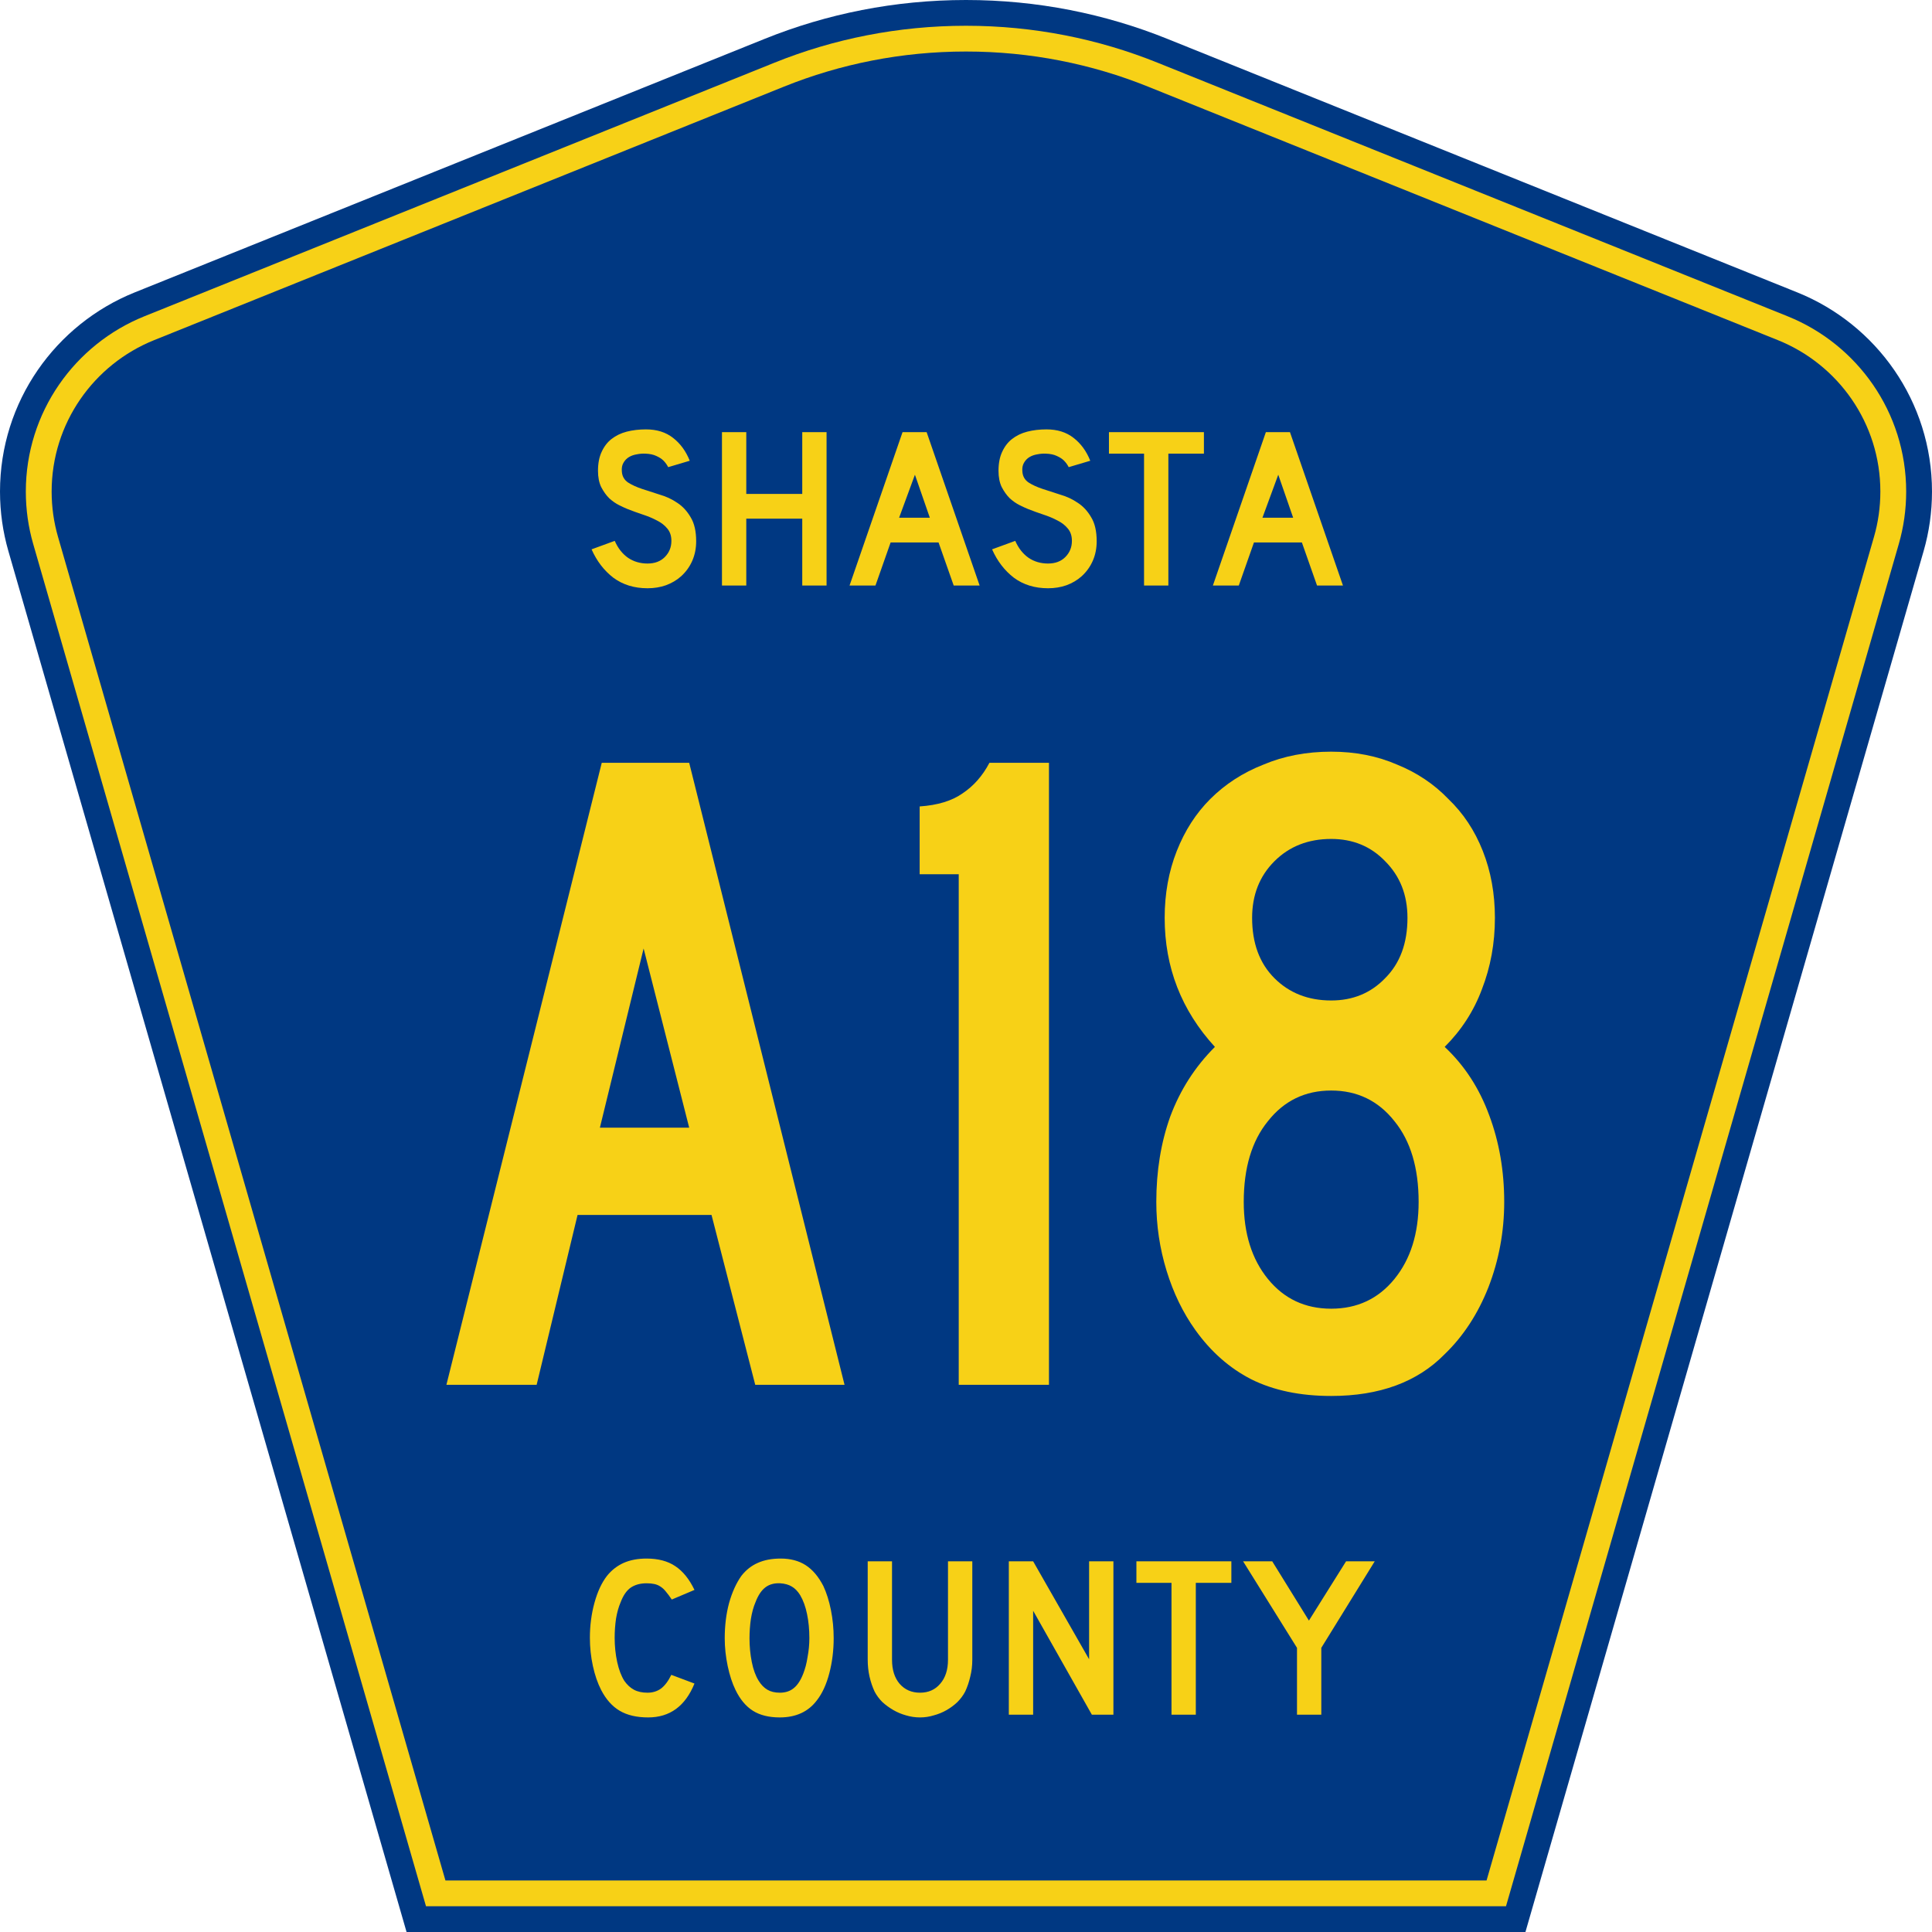
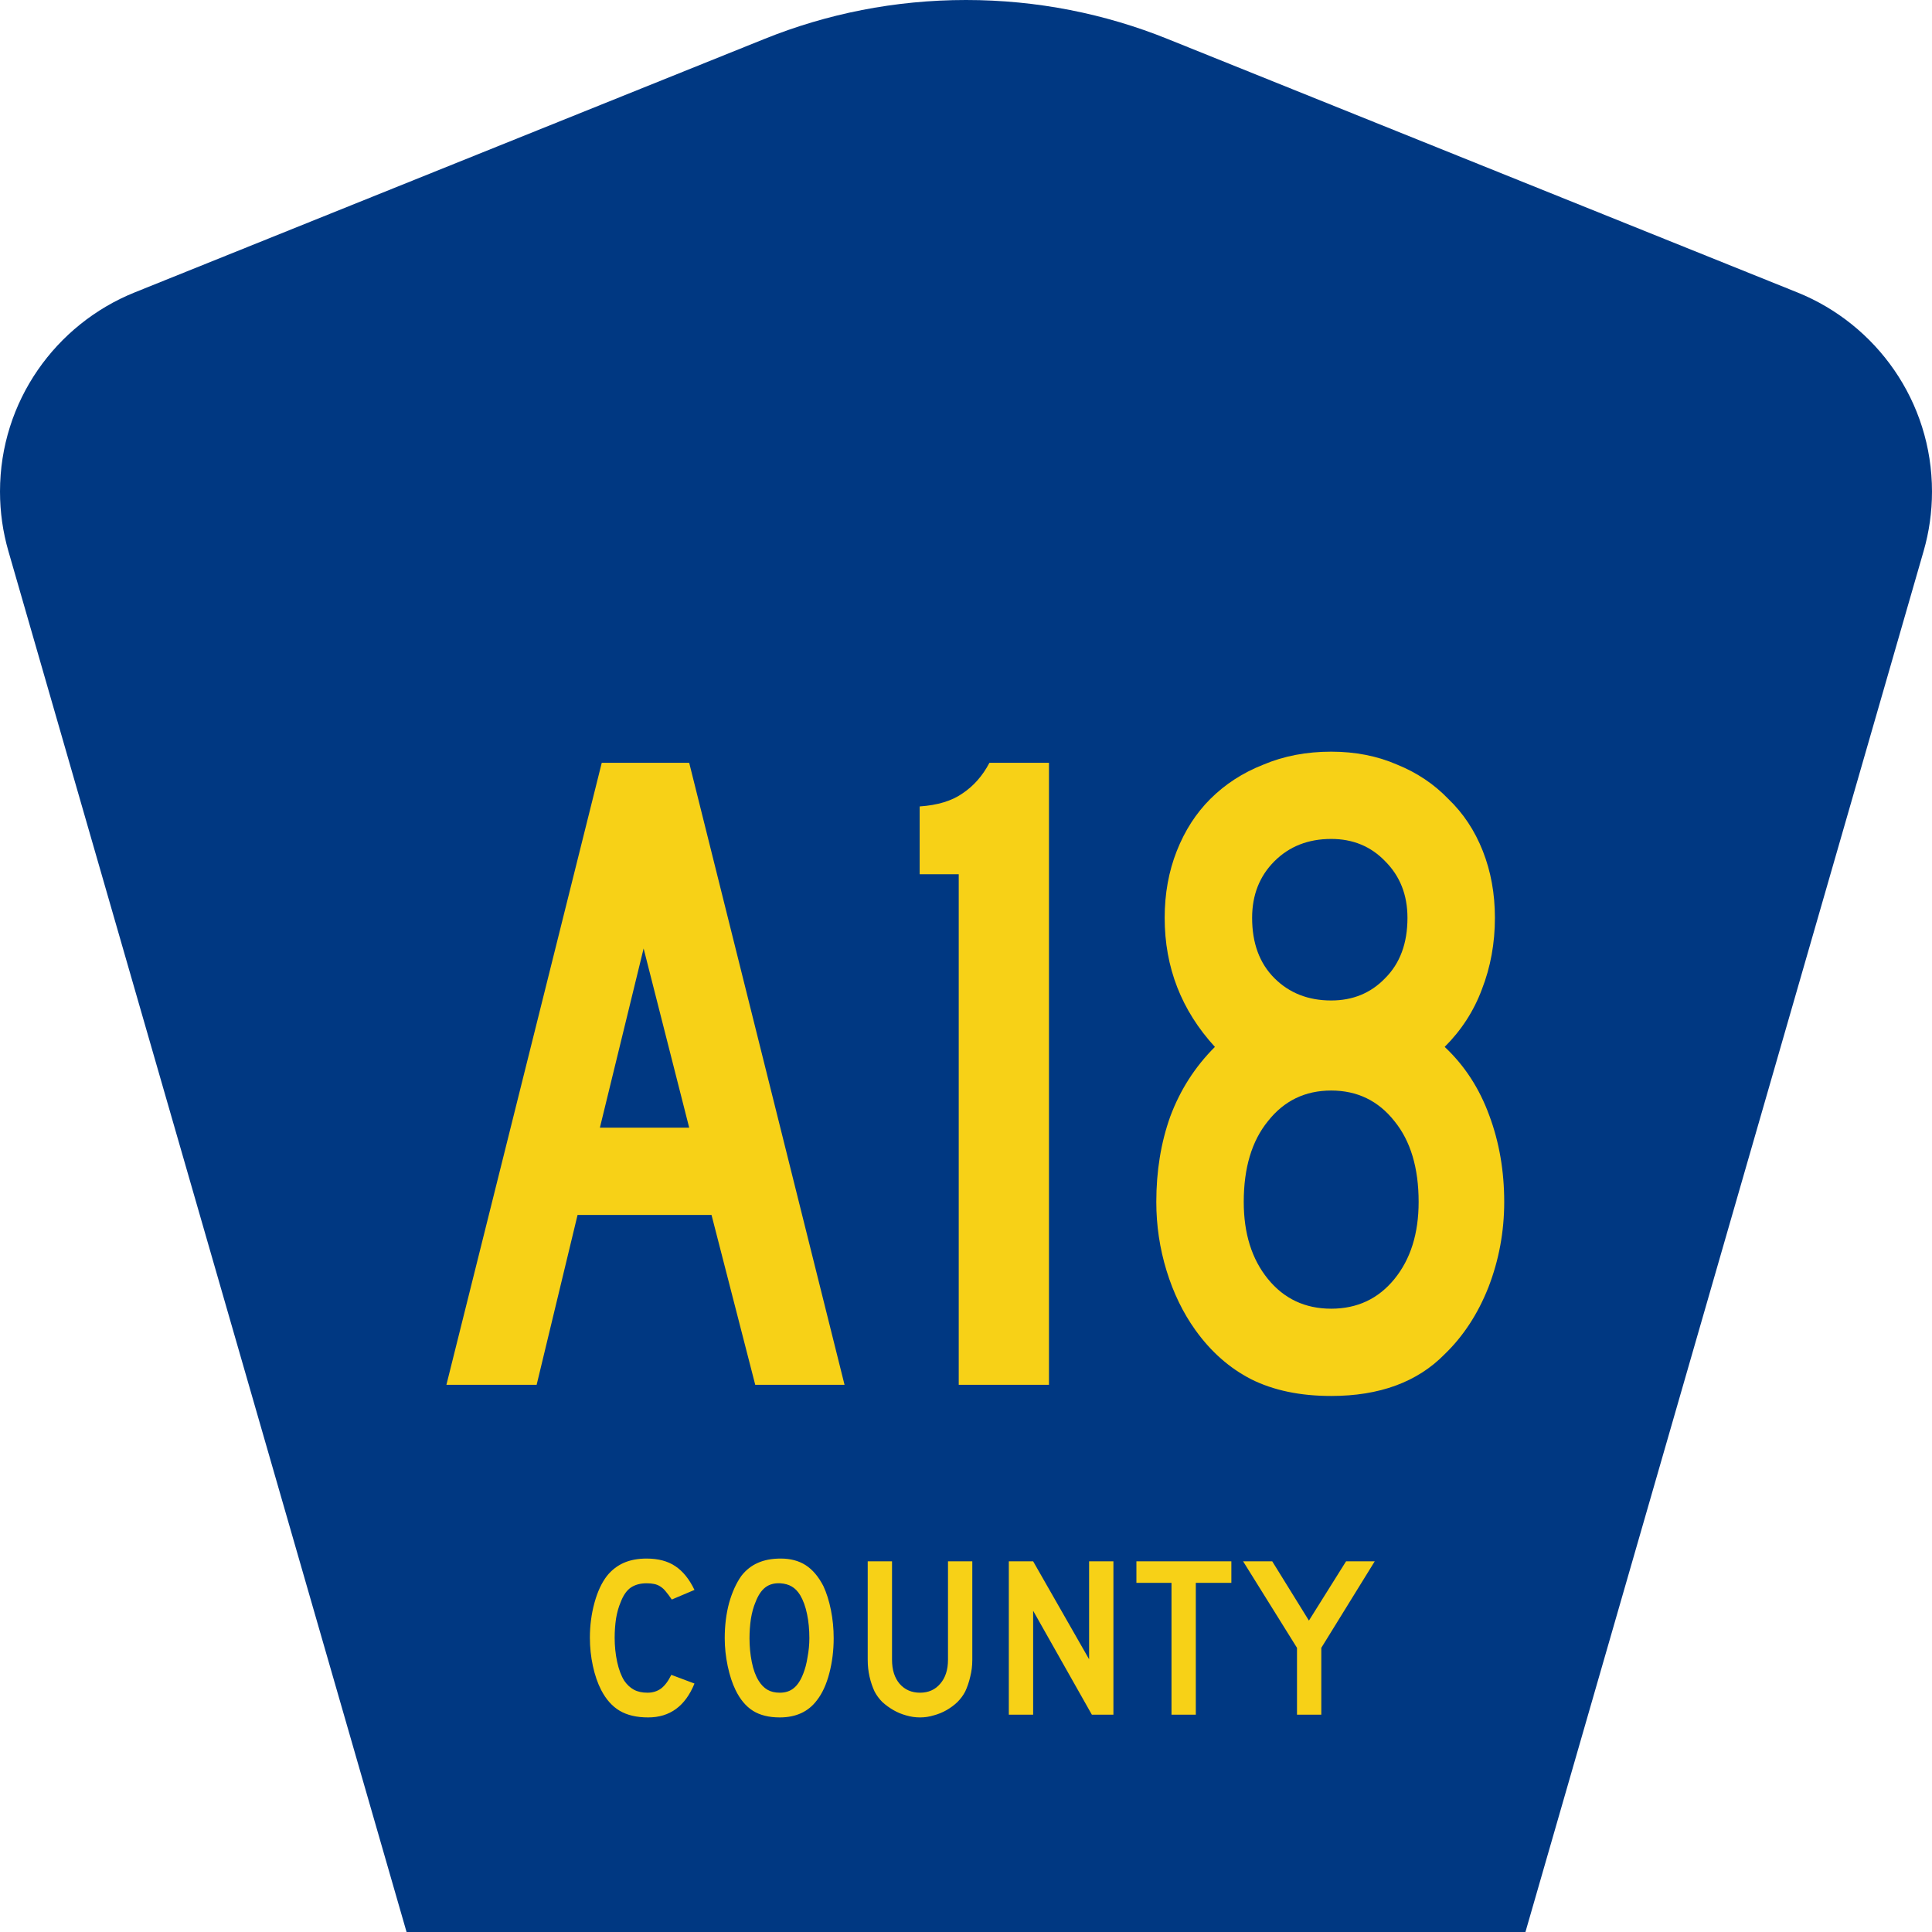
<svg xmlns="http://www.w3.org/2000/svg" xmlns:ns1="http://inkscape.sourceforge.net/DTD/sodipodi-0.dtd" xmlns:ns2="http://www.inkscape.org/namespaces/inkscape" version="1.0" id="Layer_1" width="450" height="450" viewBox="0 0 448.949 450" overflow="visible" enable-background="new 0 0 448.949 450" xml:space="preserve" ns1:version="0.32" ns2:version="0.43" ns1:docname="Shasta County Route A18 CA.svg" ns1:docbase="C:\Documents and Settings\ltljltlj\Desktop\County Route Shields\California">
  <defs id="defs52" />
  <ns1:namedview ns2:window-height="963" ns2:window-width="1024" ns2:pageshadow="2" ns2:pageopacity="0.0" borderopacity="1.0" bordercolor="#666666" pagecolor="#ffffff" id="base" ns2:zoom="1.78" ns2:cx="224.47485" ns2:cy="225" ns2:window-x="252" ns2:window-y="-2" ns2:current-layer="Layer_1" />
  <g id="g3">
    <path clip-rule="evenodd" d="M 94.17,450 L 1.421,128.337 C 0.154,123.941 -0.525,119.296 -0.525,114.494 C -0.525,93.492 12.453,75.515 30.845,68.109 L 177.585,9.048 C 192.068,3.213 207.895,0 224.475,0 C 241.053,0 256.88,3.213 271.364,9.048 L 418.104,68.109 C 436.496,75.515 449.474,93.492 449.474,114.494 C 449.474,119.296 448.796,123.941 447.528,128.337 L 354.779,450 L 94.17,450 L 94.17,450 z " id="path5" style="fill:#003882;fill-rule:evenodd" />
-     <path clip-rule="evenodd" d="M 7.2,126.679 C 6.087,122.816 5.489,118.73 5.489,114.494 C 5.489,96.021 16.9,80.194 33.095,73.673 L 179.836,14.612 C 193.616,9.06 208.68,6 224.475,6 C 240.269,6 255.333,9.06 269.113,14.612 L 415.854,73.673 C 432.05,80.194 443.46,96.021 443.46,114.494 C 443.46,118.73 442.862,122.816 441.748,126.679 L 350.251,444 L 98.698,444 L 7.2,126.679 z " id="path7" style="fill:#f7d117;fill-rule:evenodd" />
-     <path clip-rule="evenodd" d="M 11.503,114.494 C 11.503,98.549 21.348,84.874 35.346,79.237 L 182.087,20.175 C 195.164,14.907 209.465,12 224.475,12 C 239.484,12 253.786,14.907 266.862,20.175 L 413.603,79.237 C 427.601,84.874 437.446,98.549 437.446,114.494 C 437.446,118.164 436.928,121.691 435.969,125.021 L 345.723,438 L 103.226,438 L 12.98,125.021 C 12.021,121.692 11.503,118.164 11.503,114.494 z " id="path9" style="fill:#003882;fill-rule:evenodd" />
  </g>
  <path transform="scale(1.001,0.999)" style="font-size:216.454px;font-style:normal;font-variant:normal;font-weight:normal;font-stretch:normal;text-align:center;line-height:100%;writing-mode:lr-tb;text-anchor:middle;fill:#f7d117;fill-opacity:1;font-family:Roadgeek 2005 Series C" d="M 175.209,322.875 L 165.036,283.264 L 133.867,283.264 L 124.343,322.875 L 103.347,322.875 L 139.494,177.852 L 159.841,177.852 L 195.989,322.875 L 175.209,322.875 M 149.235,221.142 L 139.062,262.918 L 159.841,262.918 L 149.235,221.142 M 222.559,322.875 L 222.559,203.826 L 213.468,203.826 L 213.468,188.025 C 217.652,187.736 220.971,186.726 223.424,184.994 C 226.022,183.263 228.114,180.882 229.702,177.852 L 243.555,177.852 L 243.555,322.875 L 222.559,322.875 M 349.485,280.234 C 349.485,287.161 348.258,293.798 345.805,300.148 C 343.352,306.353 339.961,311.548 335.632,315.732 C 329.282,322.226 320.48,325.473 309.225,325.473 C 302.009,325.473 295.804,324.174 290.61,321.577 C 285.559,318.979 281.23,315.155 277.622,310.105 C 274.736,306.064 272.5,301.447 270.912,296.252 C 269.325,291.057 268.531,285.718 268.531,280.234 C 268.531,273.019 269.613,266.381 271.778,260.32 C 274.087,254.115 277.55,248.704 282.168,244.086 C 274.375,235.573 270.479,225.544 270.479,213.999 C 270.479,208.372 271.417,203.177 273.293,198.415 C 275.169,193.653 277.767,189.612 281.086,186.293 C 284.549,182.83 288.661,180.161 293.423,178.284 C 298.185,176.264 303.452,175.254 309.225,175.254 C 314.852,175.254 319.975,176.264 324.593,178.284 C 329.21,180.161 333.179,182.83 336.498,186.293 C 339.961,189.612 342.63,193.653 344.506,198.415 C 346.382,203.177 347.32,208.372 347.32,213.999 C 347.32,219.916 346.31,225.471 344.29,230.666 C 342.414,235.717 339.528,240.19 335.632,244.086 C 340.249,248.415 343.713,253.755 346.022,260.104 C 348.33,266.309 349.485,273.019 349.485,280.234 M 326.974,213.999 C 326.974,208.66 325.242,204.259 321.779,200.796 C 318.46,197.332 314.275,195.601 309.225,195.601 C 303.885,195.601 299.484,197.332 296.021,200.796 C 292.558,204.259 290.826,208.66 290.826,213.999 C 290.826,219.916 292.558,224.606 296.021,228.069 C 299.484,231.532 303.885,233.264 309.225,233.264 C 314.275,233.264 318.46,231.532 321.779,228.069 C 325.242,224.606 326.974,219.916 326.974,213.999 M 329.571,280.234 C 329.571,272.297 327.695,266.02 323.943,261.403 C 320.191,256.641 315.285,254.26 309.225,254.26 C 303.164,254.26 298.257,256.641 294.506,261.403 C 290.754,266.02 288.878,272.297 288.878,280.234 C 288.878,287.594 290.754,293.582 294.506,298.2 C 298.257,302.817 303.164,305.126 309.225,305.126 C 315.285,305.126 320.191,302.817 323.943,298.2 C 327.695,293.582 329.571,287.594 329.571,280.234" id="text1361" />
-   <path transform="scale(1.001,0.999)" style="font-size:53.373px;font-style:normal;font-variant:normal;font-weight:normal;font-stretch:normal;text-align:center;line-height:100%;writing-mode:lr-tb;text-anchor:middle;fill:#f7d117;fill-opacity:1;font-family:Roadgeek 2005 Series D" d="M 161.463,126.211 C 161.463,127.848 161.161,129.36 160.556,130.748 C 159.951,132.136 159.079,133.345 157.941,134.377 C 156.945,135.267 155.77,135.961 154.418,136.459 C 153.102,136.922 151.678,137.153 150.148,137.153 C 147.053,137.153 144.402,136.334 142.196,134.698 C 140.025,133.025 138.335,130.819 137.125,128.079 L 142.516,126.105 C 143.263,127.812 144.295,129.129 145.612,130.054 C 146.928,130.944 148.44,131.388 150.148,131.388 C 151.821,131.388 153.155,130.89 154.151,129.894 C 155.183,128.862 155.699,127.599 155.699,126.105 C 155.699,124.93 155.379,123.97 154.738,123.222 C 154.134,122.475 153.333,121.852 152.337,121.354 C 151.34,120.821 150.237,120.358 149.028,119.967 C 147.853,119.575 146.679,119.148 145.505,118.686 C 144.971,118.472 144.313,118.17 143.53,117.778 C 142.747,117.387 141.982,116.853 141.235,116.177 C 140.523,115.465 139.901,114.594 139.367,113.562 C 138.869,112.53 138.62,111.267 138.62,109.772 C 138.62,108.029 138.904,106.552 139.474,105.342 C 140.043,104.097 140.808,103.101 141.769,102.353 C 142.765,101.571 143.939,101.001 145.291,100.645 C 146.679,100.29 148.174,100.112 149.775,100.112 C 152.301,100.112 154.4,100.77 156.073,102.086 C 157.781,103.403 159.079,105.182 159.969,107.424 L 154.952,108.918 C 154.667,108.349 154.294,107.833 153.831,107.37 C 153.44,106.979 152.888,106.623 152.177,106.303 C 151.5,105.983 150.664,105.805 149.668,105.769 C 149.027,105.734 148.351,105.787 147.64,105.929 C 146.964,106.036 146.359,106.25 145.825,106.57 C 145.291,106.89 144.864,107.335 144.544,107.904 C 144.224,108.438 144.099,109.114 144.171,109.932 C 144.242,111.035 144.722,111.889 145.612,112.494 C 146.501,113.064 147.586,113.562 148.867,113.989 C 150.148,114.416 151.518,114.861 152.977,115.323 C 154.472,115.75 155.841,116.391 157.087,117.245 C 158.332,118.063 159.364,119.184 160.183,120.607 C 161.036,121.995 161.463,123.863 161.463,126.211 M 186.148,136.512 L 186.148,120.927 L 173.125,120.927 L 173.125,136.512 L 167.467,136.512 L 167.467,100.752 L 173.125,100.752 L 173.125,115.163 L 186.148,115.163 L 186.148,100.752 L 191.805,100.752 L 191.805,136.512 L 186.148,136.512 M 221.387,136.512 L 217.864,126.478 L 206.709,126.478 L 203.186,136.512 L 197.155,136.512 L 209.485,100.752 L 215.089,100.752 L 227.418,136.512 L 221.387,136.512 M 212.367,110.68 L 208.684,120.714 L 215.836,120.714 L 212.367,110.68 M 254.658,126.211 C 254.658,127.848 254.356,129.36 253.751,130.748 C 253.146,132.136 252.274,133.345 251.136,134.377 C 250.139,135.267 248.965,135.961 247.613,136.459 C 246.297,136.922 244.873,137.153 243.343,137.153 C 240.248,137.153 237.597,136.334 235.391,134.698 C 233.22,133.025 231.53,130.819 230.32,128.079 L 235.711,126.105 C 236.458,127.812 237.49,129.129 238.807,130.054 C 240.123,130.944 241.635,131.388 243.343,131.388 C 245.016,131.388 246.35,130.89 247.346,129.894 C 248.378,128.862 248.894,127.599 248.894,126.105 C 248.894,124.93 248.574,123.97 247.933,123.222 C 247.328,122.475 246.528,121.852 245.532,121.354 C 244.535,120.821 243.432,120.358 242.222,119.967 C 241.048,119.575 239.874,119.148 238.7,118.686 C 238.166,118.472 237.508,118.17 236.725,117.778 C 235.942,117.387 235.177,116.853 234.43,116.177 C 233.718,115.465 233.096,114.594 232.562,113.562 C 232.064,112.53 231.815,111.267 231.815,109.772 C 231.815,108.029 232.099,106.552 232.669,105.342 C 233.238,104.097 234.003,103.101 234.964,102.353 C 235.96,101.571 237.134,101.001 238.486,100.645 C 239.874,100.29 241.368,100.112 242.97,100.112 C 245.496,100.112 247.595,100.77 249.268,102.086 C 250.976,103.403 252.274,105.182 253.164,107.424 L 248.147,108.918 C 247.862,108.349 247.489,107.833 247.026,107.37 C 246.635,106.979 246.083,106.623 245.371,106.303 C 244.695,105.983 243.859,105.805 242.863,105.769 C 242.222,105.734 241.546,105.787 240.835,105.929 C 240.159,106.036 239.554,106.25 239.02,106.57 C 238.486,106.89 238.059,107.335 237.739,107.904 C 237.419,108.438 237.294,109.114 237.365,109.932 C 237.437,111.035 237.917,111.889 238.807,112.494 C 239.696,113.064 240.781,113.562 242.062,113.989 C 243.343,114.416 244.713,114.861 246.172,115.323 C 247.666,115.75 249.036,116.391 250.282,117.245 C 251.527,118.063 252.559,119.184 253.377,120.607 C 254.231,121.995 254.658,123.863 254.658,126.211 M 271.337,105.769 L 271.337,136.512 L 265.679,136.512 L 265.679,105.769 L 257.513,105.769 L 257.513,100.752 L 279.61,100.752 L 279.61,105.769 L 271.337,105.769 M 305.929,136.512 L 302.407,126.478 L 291.252,126.478 L 287.729,136.512 L 281.698,136.512 L 294.027,100.752 L 299.631,100.752 L 311.961,136.512 L 305.929,136.512 M 296.909,110.68 L 293.227,120.714 L 300.379,120.714 L 296.909,110.68" id="text1375" />
  <path transform="scale(1.001,0.999)" style="font-size:53.37px;font-style:normal;font-variant:normal;font-weight:normal;font-stretch:normal;text-align:center;line-height:125%;writing-mode:lr-tb;text-anchor:middle;fill:#f7d117;fill-opacity:1;font-family:Roadgeek 2005 Series D" d="M 161.071,392.522 C 158.937,397.788 155.343,400.421 150.291,400.421 C 147.622,400.421 145.416,399.905 143.673,398.873 C 141.929,397.841 140.488,396.222 139.35,394.016 C 138.531,392.415 137.891,390.547 137.428,388.412 C 136.966,386.278 136.735,384.089 136.735,381.848 C 136.735,379.001 137.09,376.28 137.802,373.682 C 138.514,371.085 139.492,368.986 140.737,367.384 C 141.805,366.068 143.086,365.072 144.58,364.396 C 146.11,363.72 147.889,363.382 149.917,363.382 C 152.621,363.382 154.845,363.969 156.588,365.143 C 158.367,366.317 159.862,368.167 161.071,370.693 L 155.788,372.935 C 155.29,372.188 154.827,371.565 154.4,371.067 C 154.009,370.569 153.582,370.178 153.119,369.893 C 152.692,369.608 152.212,369.413 151.678,369.306 C 151.18,369.199 150.593,369.146 149.917,369.146 C 148.458,369.146 147.231,369.484 146.234,370.16 C 145.274,370.836 144.491,371.974 143.886,373.575 C 143.424,374.643 143.068,375.906 142.819,377.365 C 142.605,378.824 142.499,380.318 142.499,381.848 C 142.499,383.805 142.694,385.69 143.086,387.505 C 143.477,389.284 144.029,390.743 144.74,391.881 C 145.381,392.807 146.128,393.5 146.982,393.963 C 147.836,394.425 148.885,394.657 150.131,394.657 C 151.34,394.657 152.39,394.336 153.279,393.696 C 154.169,393.02 154.969,391.953 155.681,390.494 L 161.071,392.522 L 161.071,392.522 M 193.461,381.955 C 193.461,384.801 193.123,387.523 192.447,390.12 C 191.771,392.718 190.811,394.817 189.565,396.418 C 187.573,399.086 184.691,400.421 180.919,400.421 C 178.393,400.421 176.312,399.905 174.675,398.873 C 173.038,397.841 171.686,396.222 170.619,394.016 C 169.872,392.486 169.267,390.636 168.804,388.466 C 168.342,386.26 168.11,384.089 168.11,381.955 C 168.11,379.001 168.448,376.262 169.124,373.736 C 169.836,371.209 170.797,369.092 172.006,367.384 C 173.074,366.032 174.337,365.036 175.796,364.396 C 177.29,363.72 179.069,363.382 181.133,363.382 C 183.41,363.382 185.349,363.898 186.95,364.929 C 188.551,365.961 189.921,367.58 191.06,369.786 C 191.807,371.387 192.394,373.255 192.821,375.39 C 193.248,377.525 193.461,379.713 193.461,381.955 M 187.804,381.955 C 187.804,379.927 187.626,378.059 187.27,376.351 C 186.915,374.607 186.381,373.131 185.669,371.921 C 185.1,370.996 184.442,370.32 183.695,369.893 C 182.983,369.466 182.093,369.217 181.026,369.146 C 179.638,369.075 178.482,369.395 177.557,370.106 C 176.632,370.818 175.867,371.974 175.262,373.575 C 174.8,374.643 174.444,375.942 174.195,377.471 C 173.981,378.966 173.874,380.46 173.874,381.955 C 173.874,383.876 174.052,385.726 174.408,387.505 C 174.764,389.284 175.298,390.743 176.009,391.881 C 176.579,392.807 177.255,393.5 178.037,393.963 C 178.82,394.425 179.781,394.657 180.919,394.657 C 182.236,394.657 183.321,394.301 184.175,393.589 C 185.064,392.878 185.812,391.721 186.416,390.12 C 186.594,389.658 186.772,389.106 186.95,388.466 C 187.128,387.79 187.27,387.096 187.377,386.384 C 187.519,385.637 187.626,384.89 187.697,384.143 C 187.768,383.396 187.804,382.666 187.804,381.955 M 225.717,386.971 C 225.717,388.359 225.557,389.675 225.237,390.921 C 224.952,392.166 224.561,393.322 224.062,394.39 C 223.6,395.279 222.995,396.098 222.248,396.845 C 221.501,397.556 220.665,398.179 219.739,398.713 C 218.814,399.247 217.818,399.656 216.751,399.94 C 215.719,400.261 214.652,400.421 213.549,400.421 C 212.446,400.421 211.36,400.261 210.293,399.94 C 209.261,399.656 208.283,399.247 207.358,398.713 C 206.433,398.179 205.579,397.556 204.796,396.845 C 204.049,396.098 203.444,395.279 202.981,394.39 C 202.483,393.322 202.092,392.166 201.807,390.921 C 201.522,389.675 201.38,388.359 201.38,386.971 L 201.38,364.022 L 207.037,364.022 L 207.037,386.971 C 207.037,389.32 207.624,391.188 208.799,392.575 C 210.008,393.963 211.592,394.657 213.549,394.657 C 215.505,394.657 217.071,393.963 218.245,392.575 C 219.455,391.188 220.06,389.32 220.06,386.971 L 220.06,364.022 L 225.717,364.022 L 225.717,386.971 L 225.717,386.971 M 253.535,399.78 L 239.873,375.55 L 239.873,399.78 L 234.215,399.78 L 234.215,364.022 L 239.873,364.022 L 252.895,386.865 L 252.895,364.022 L 258.552,364.022 L 258.552,399.78 L 253.535,399.78 M 277.725,369.039 L 277.725,399.78 L 272.067,399.78 L 272.067,369.039 L 263.902,369.039 L 263.902,364.022 L 285.997,364.022 L 285.997,369.039 L 277.725,369.039 M 306.925,384.196 L 306.925,399.78 L 301.268,399.78 L 301.268,384.196 L 288.726,364.022 L 295.504,364.022 L 304.043,377.845 L 312.689,364.022 L 319.36,364.022 L 306.925,384.196" id="text1389" />
</svg>